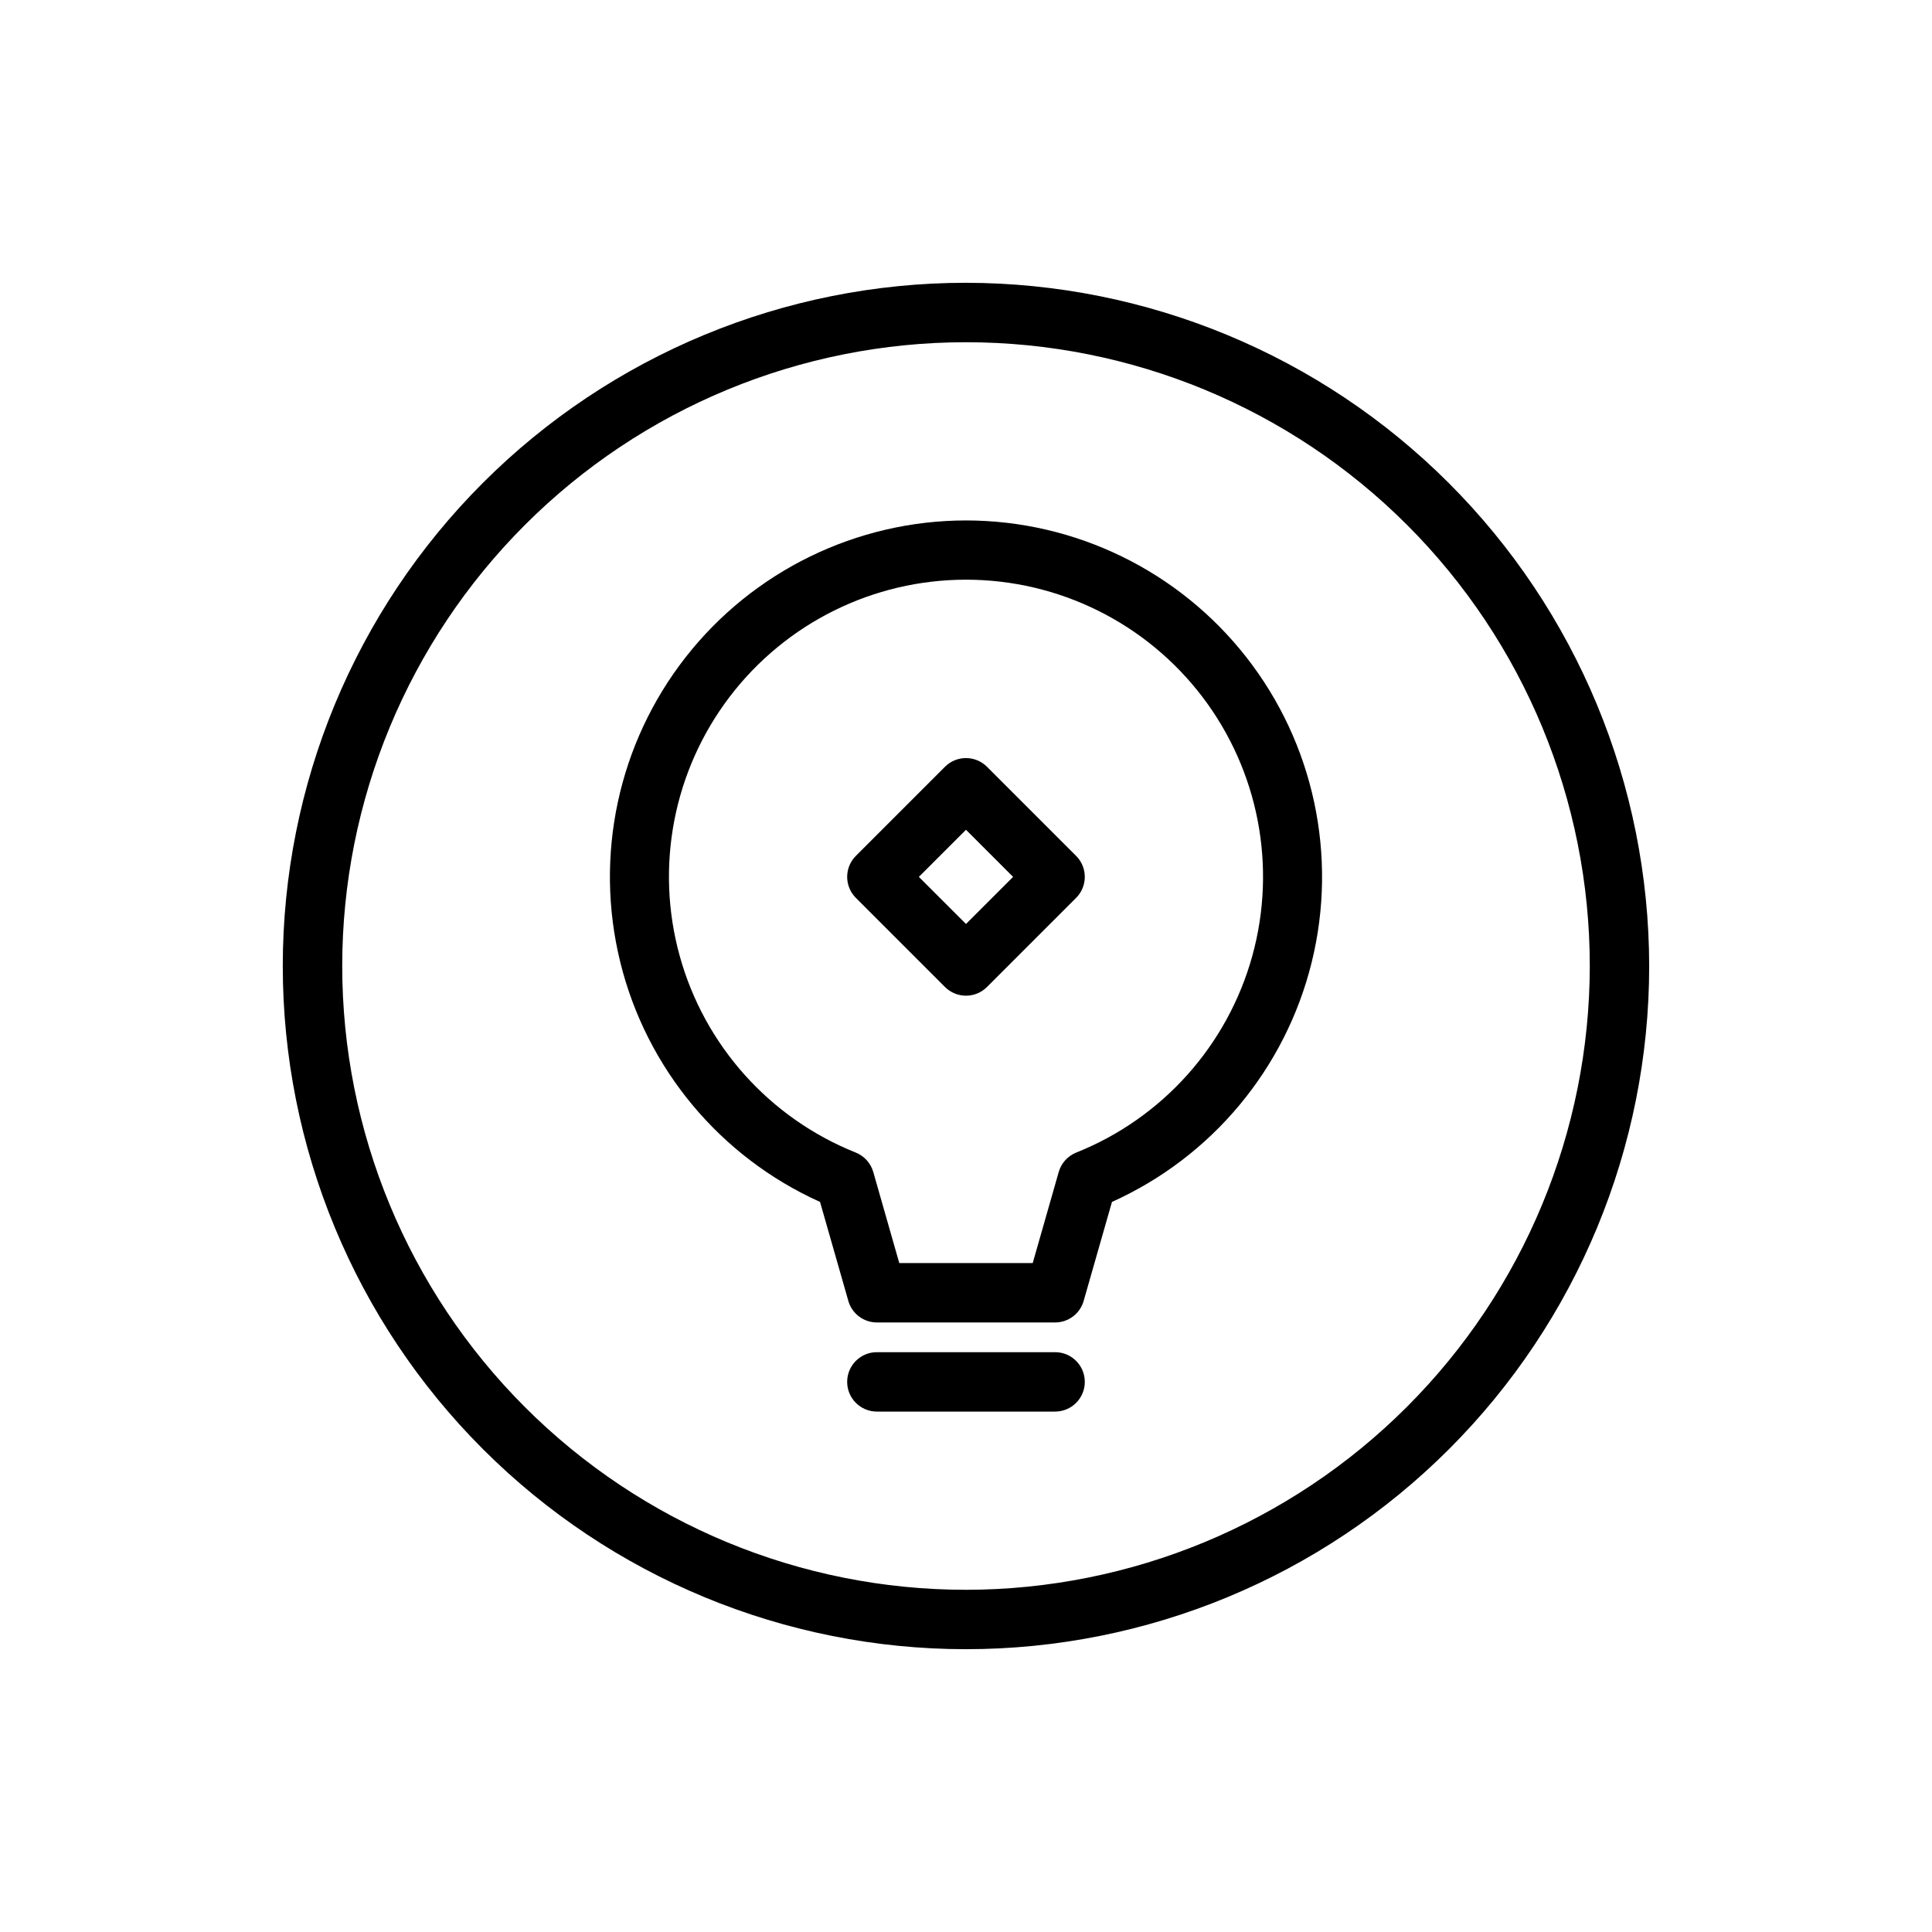
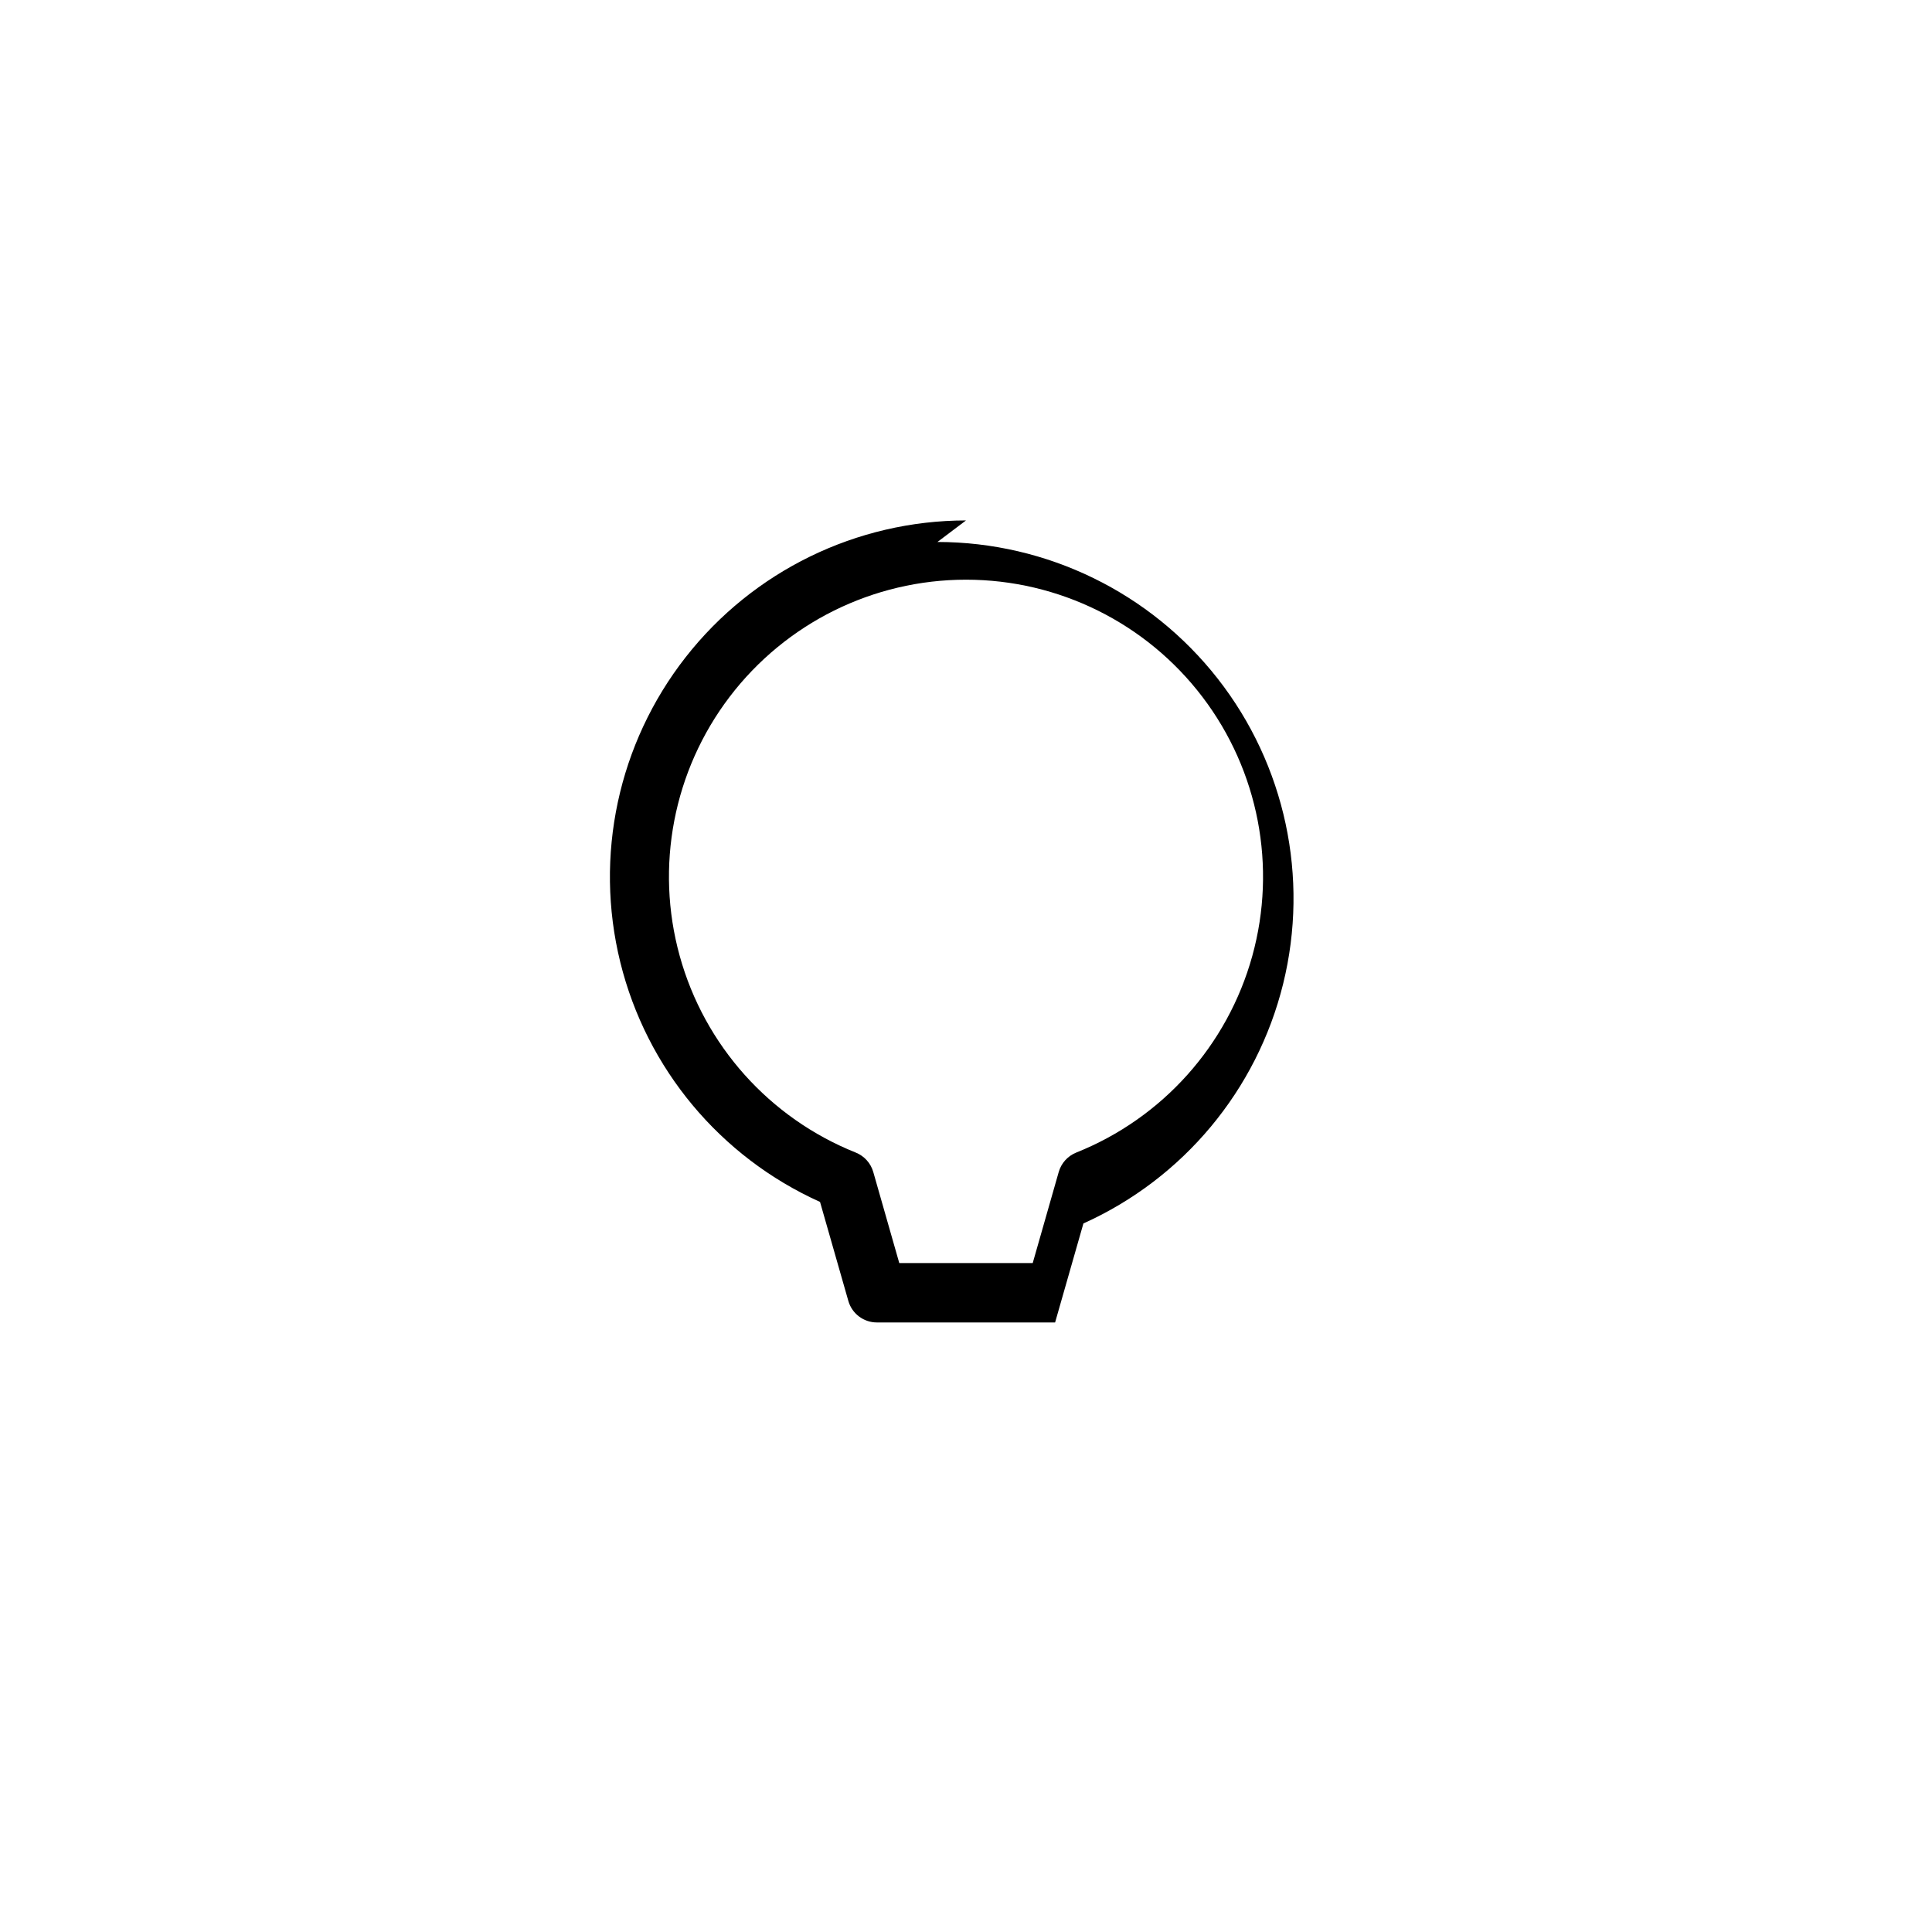
<svg xmlns="http://www.w3.org/2000/svg" fill="#000000" width="800px" height="800px" version="1.1" viewBox="144 144 512 512">
  <g>
-     <path d="m423.61 502.34h-47.23c-4.348 0-7.871 3.523-7.871 7.871 0 4.348 3.523 7.871 7.871 7.871h47.23c4.348 0 7.875-3.523 7.875-7.871 0-4.348-3.527-7.871-7.875-7.871z" />
-     <path d="m400 281.92c-29.023 0.031-56.418 13.398-74.301 36.254-17.883 22.855-24.266 52.664-17.312 80.84 6.949 28.176 26.469 51.594 52.93 63.508l7.504 26.238-0.004-0.004c0.969 3.379 4.055 5.707 7.566 5.707h47.23c3.516 0 6.602-2.328 7.566-5.707l7.504-26.238-0.004 0.004c26.465-11.914 45.98-35.332 52.934-63.508 6.949-28.176 0.566-57.984-17.316-80.84s-45.277-36.223-74.297-36.254zm29.223 167.52h-0.004c-2.258 0.906-3.973 2.801-4.644 5.141l-6.894 24.145h-35.363l-6.894-24.145c-0.672-2.34-2.387-4.234-4.644-5.141-22.832-9.125-40.086-28.395-46.645-52.094-6.562-23.695-1.672-49.098 13.215-68.664 14.887-19.57 38.062-31.059 62.652-31.059 24.586 0 47.762 11.488 62.648 31.059 14.887 19.566 19.777 44.969 13.219 68.664-6.562 23.699-23.816 42.969-46.648 52.094z" />
-     <path d="m405.56 347.2c-3.074-3.07-8.055-3.07-11.129 0l-23.617 23.617c-3.074 3.074-3.074 8.059 0 11.133l23.617 23.617v-0.004c3.074 3.074 8.055 3.074 11.129 0l23.617-23.617v0.004c3.074-3.074 3.074-8.059 0-11.133zm-5.562 41.668-12.488-12.484 12.488-12.484 12.484 12.484z" />
-     <path d="m400 218.94c-48.02 0-94.074 19.074-128.03 53.031-33.957 33.953-53.031 80.008-53.031 128.03s19.074 94.07 53.031 128.02c33.953 33.957 80.008 53.031 128.03 53.031s94.07-19.074 128.02-53.031c33.957-33.953 53.031-80.004 53.031-128.02-0.055-48.004-19.148-94.023-53.09-127.97-33.941-33.941-79.965-53.035-127.96-53.09zm0 346.37v0.004c-43.844 0-85.895-17.418-116.89-48.422-31.004-31-48.418-73.047-48.418-116.89s17.414-85.895 48.418-116.89c31-31.004 73.051-48.418 116.89-48.418s85.891 17.414 116.89 48.418c31.004 31 48.422 73.051 48.422 116.89-0.051 43.828-17.48 85.848-48.473 116.84-30.992 30.992-73.012 48.422-116.84 48.473z" />
+     <path d="m400 281.92c-29.023 0.031-56.418 13.398-74.301 36.254-17.883 22.855-24.266 52.664-17.312 80.84 6.949 28.176 26.469 51.594 52.93 63.508l7.504 26.238-0.004-0.004c0.969 3.379 4.055 5.707 7.566 5.707h47.23l7.504-26.238-0.004 0.004c26.465-11.914 45.98-35.332 52.934-63.508 6.949-28.176 0.566-57.984-17.316-80.84s-45.277-36.223-74.297-36.254zm29.223 167.52h-0.004c-2.258 0.906-3.973 2.801-4.644 5.141l-6.894 24.145h-35.363l-6.894-24.145c-0.672-2.34-2.387-4.234-4.644-5.141-22.832-9.125-40.086-28.395-46.645-52.094-6.562-23.695-1.672-49.098 13.215-68.664 14.887-19.57 38.062-31.059 62.652-31.059 24.586 0 47.762 11.488 62.648 31.059 14.887 19.566 19.777 44.969 13.219 68.664-6.562 23.699-23.816 42.969-46.648 52.094z" />
  </g>
</svg>